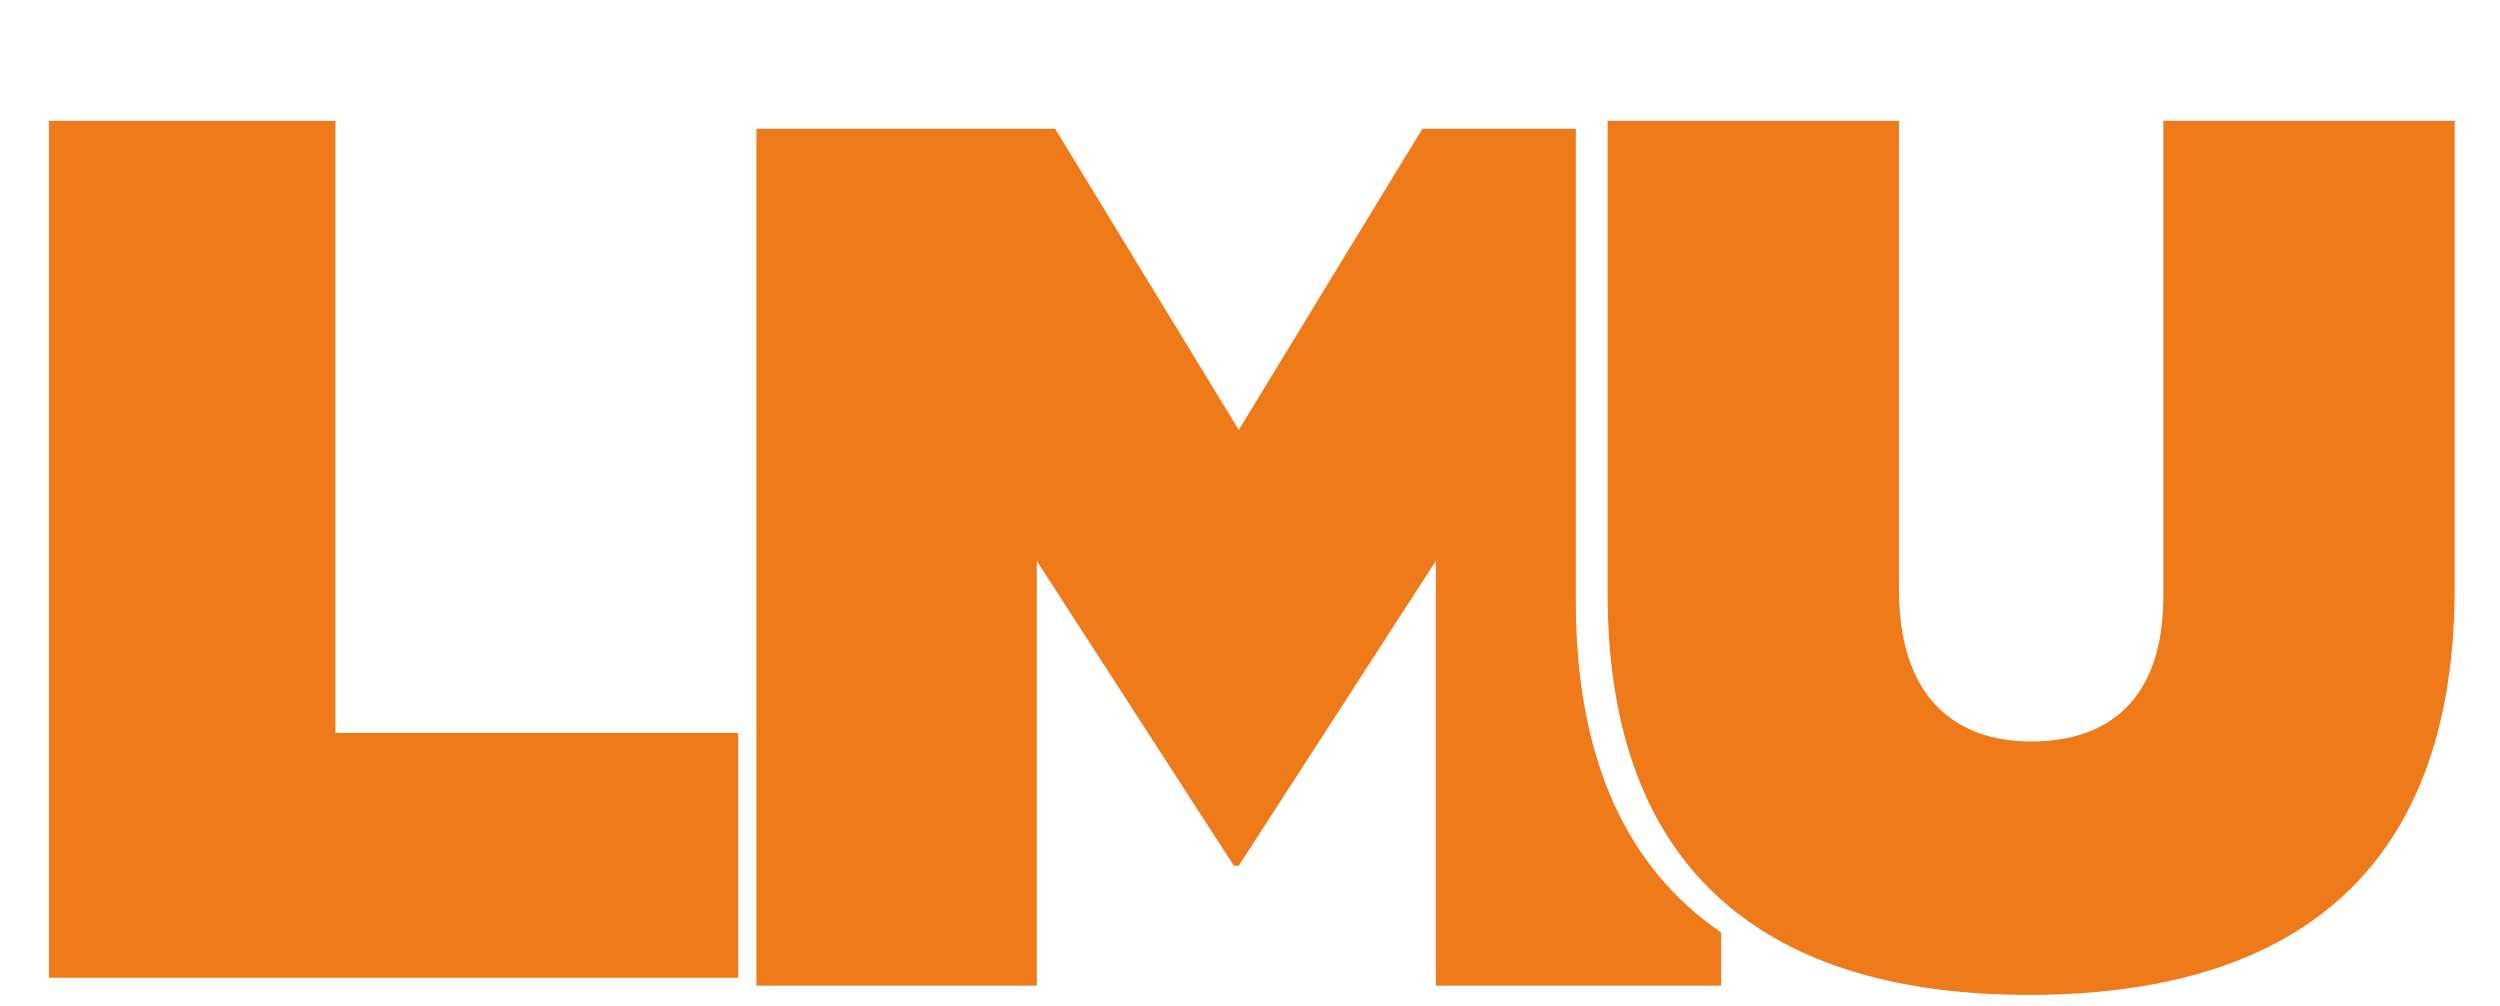
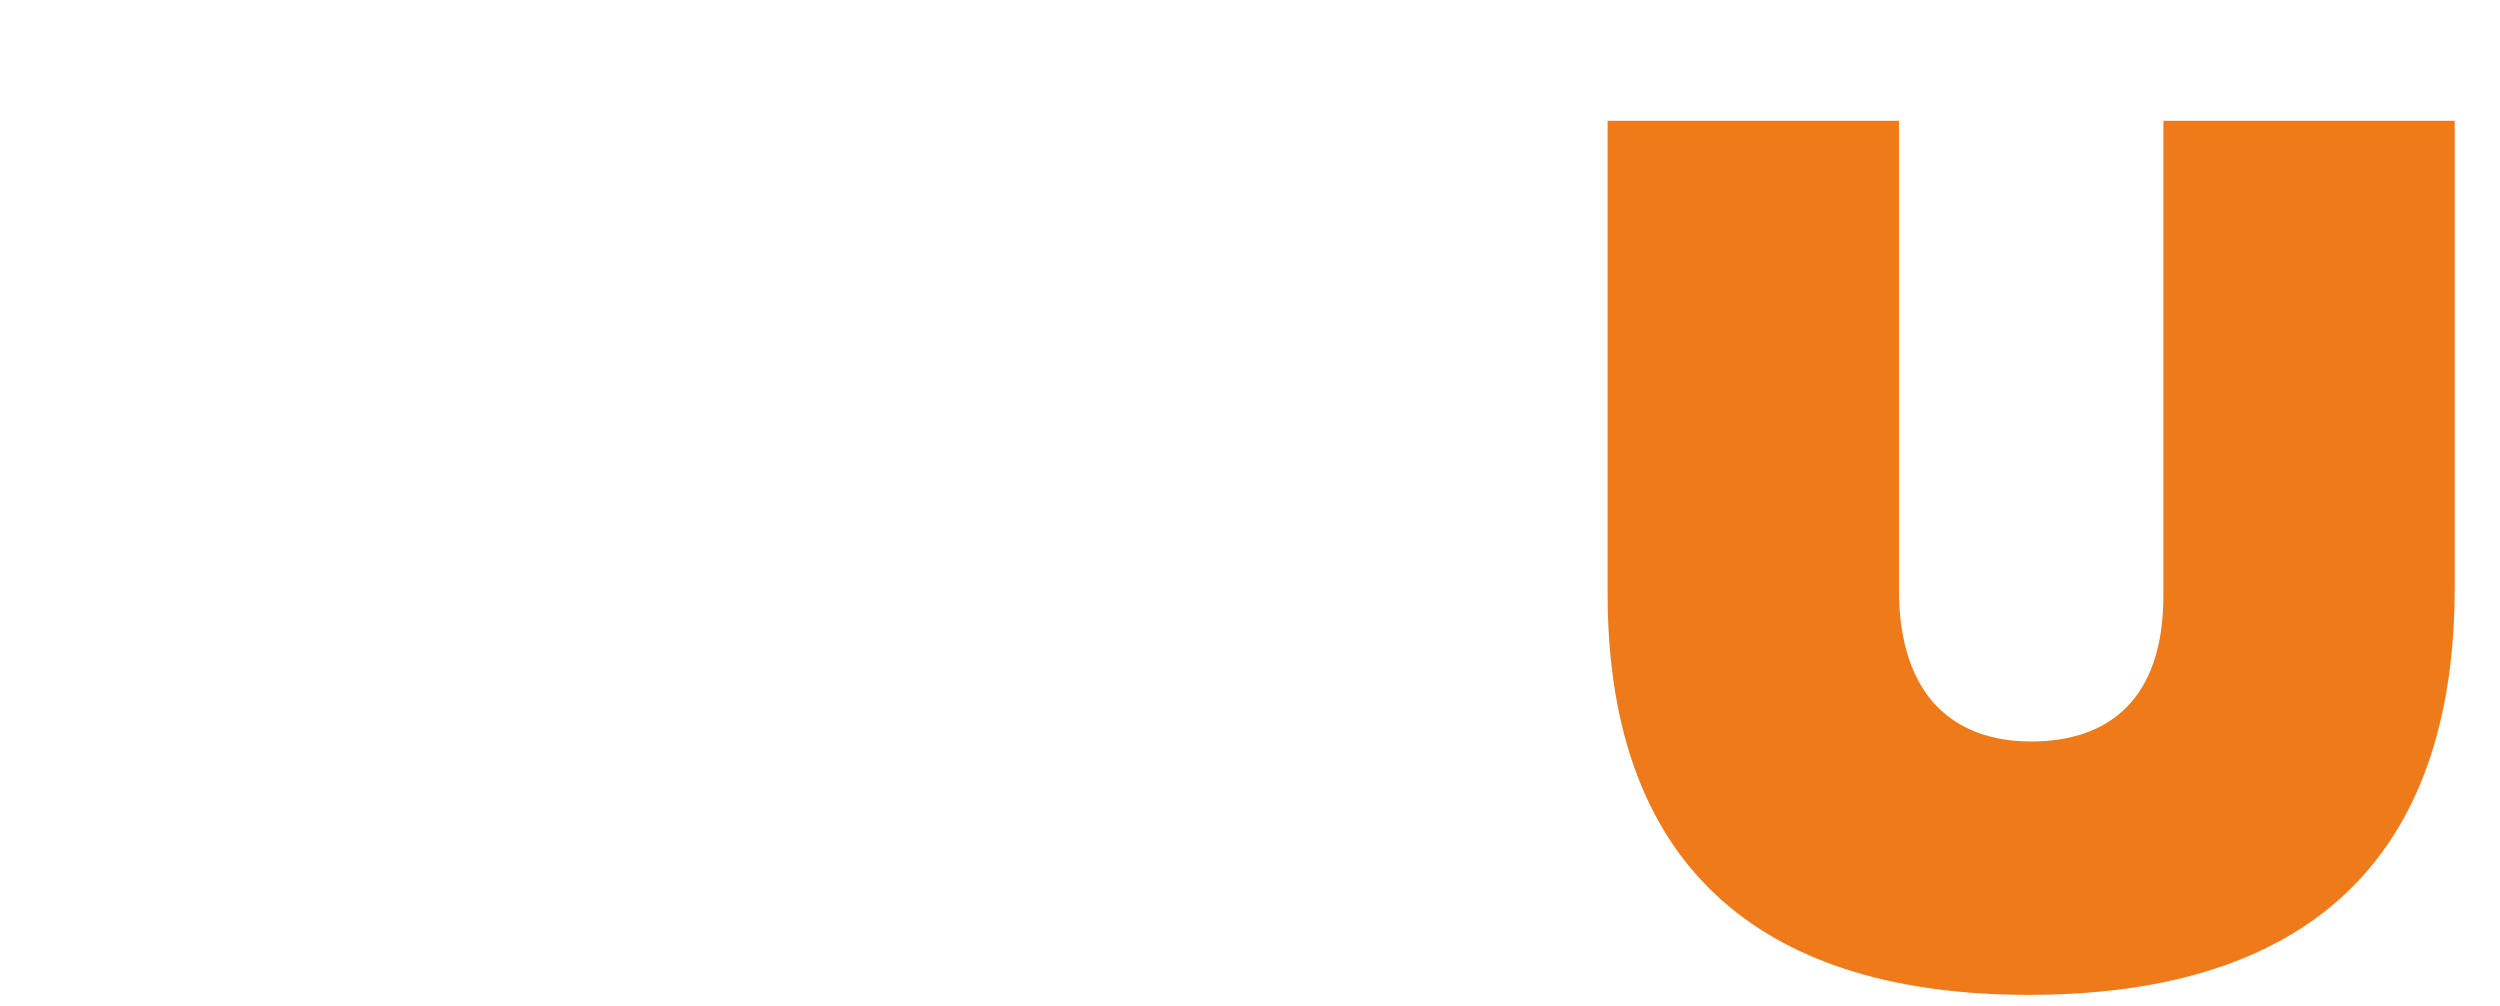
<svg xmlns="http://www.w3.org/2000/svg" width="629" height="253" viewBox="0 0 629 253" fill="none">
-   <path d="M12.32 246V30.4H84.392V184.4H185.724V246H12.32Z" fill="#EF7A1A" />
  <path d="M510.424 250.312C446.052 250.312 404.472 220.744 404.472 149.288V30.4H477.776V148.364C477.776 175.16 491.636 186.556 511.04 186.556C530.444 186.556 544.304 176.084 544.304 149.904V30.4H617.608V147.748C617.608 221.36 574.796 250.312 510.424 250.312Z" fill="#EF7A1A" />
-   <path d="M311.672 108.168L357.872 32.4H396.472V151.288C396.472 191.73 409.792 218.753 433.024 234.593V248H361.26V141.124L311.672 217.816H310.44L260.852 141.124V248H190.32V32.4H265.472L311.672 108.168Z" fill="#EF7A1A" />
</svg>